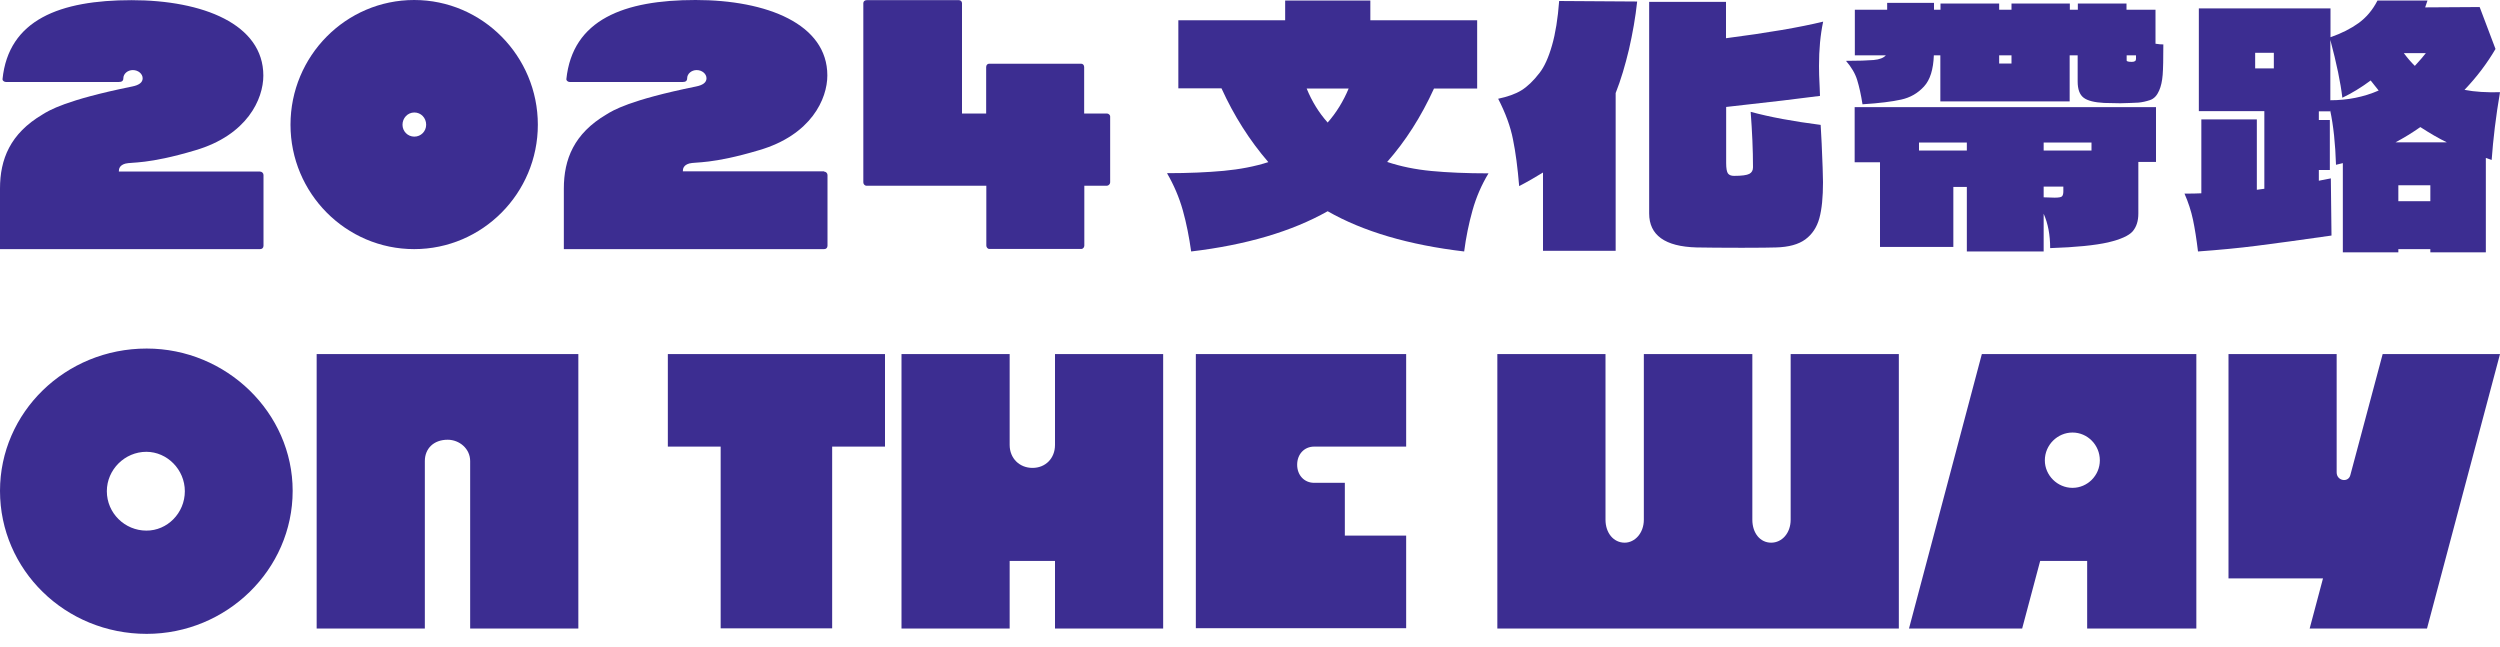
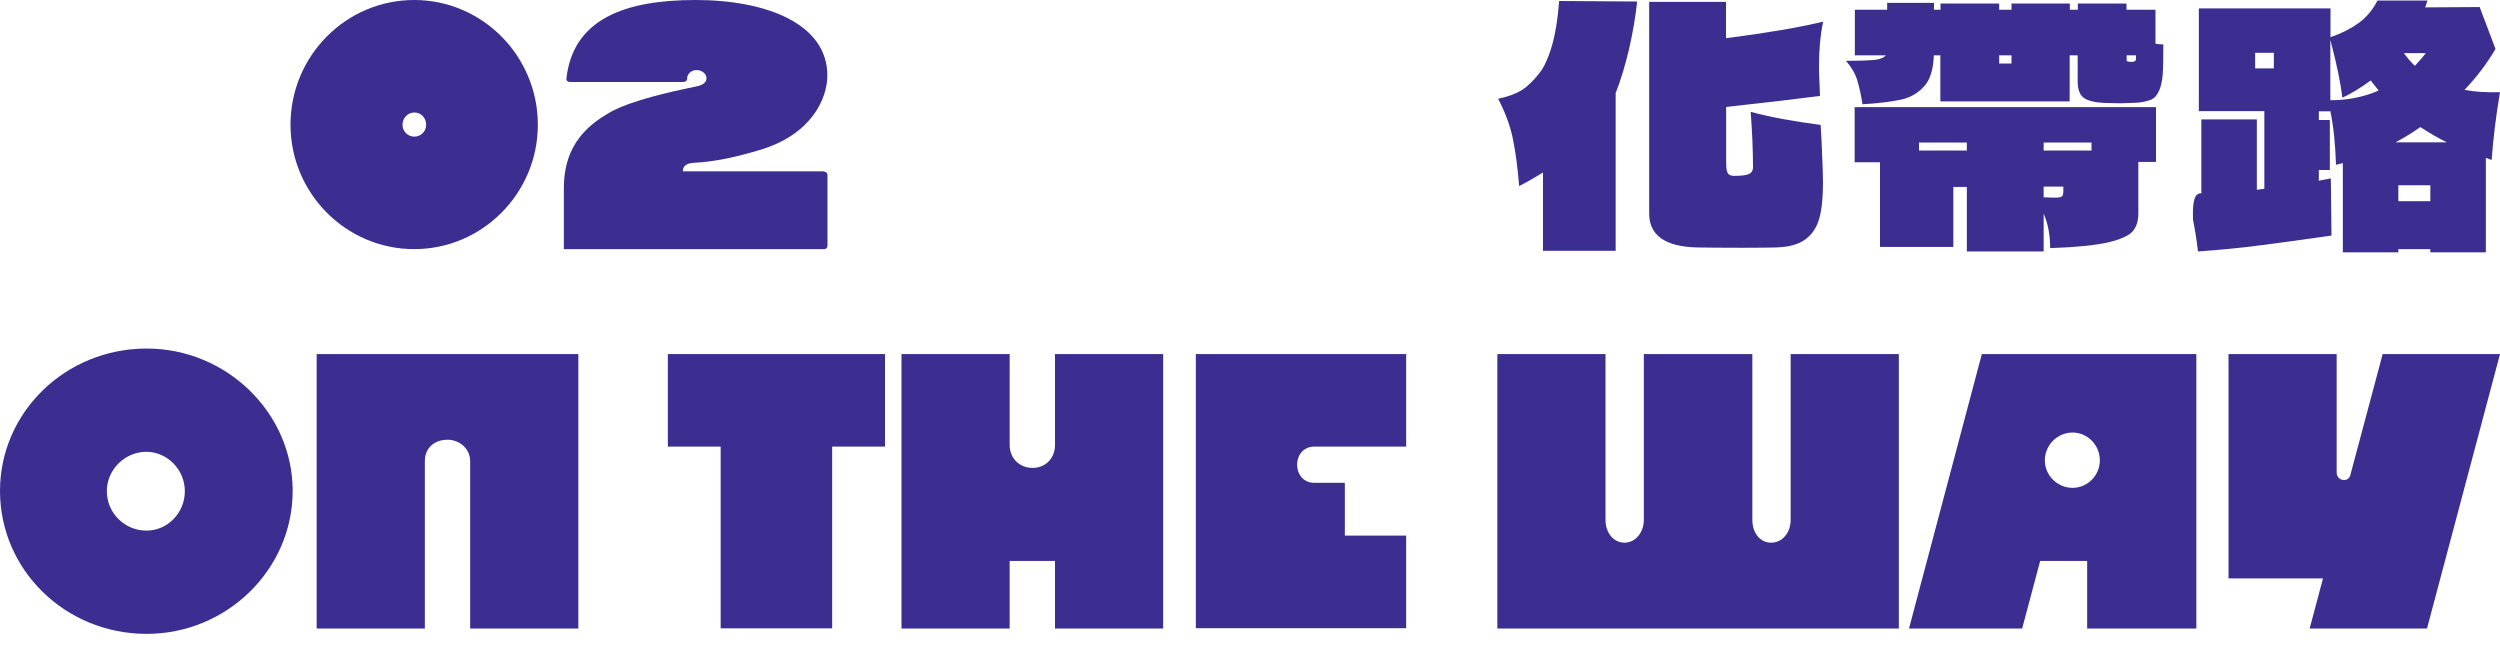
<svg xmlns="http://www.w3.org/2000/svg" width="170" height="44" viewBox="0 0 170 44" fill="none">
-   <path d="M17.691 11.673C17.827 11.673 17.918 11.787 17.918 11.901V16.712C17.918 16.849 17.827 16.94 17.691 16.94H0V12.825C0 10.83 0.691 9.086 2.89 7.786C3.332 7.512 4.443 6.806 8.987 5.882C9.452 5.791 9.701 5.609 9.701 5.324C9.701 5.027 9.407 4.765 9.033 4.765C8.681 4.765 8.387 5.016 8.387 5.324C8.387 5.506 8.273 5.574 8.092 5.574H0.397C0.283 5.574 0.17 5.483 0.17 5.392C0.578 1.334 4.091 0.011 8.942 0.011C13.793 0.011 17.907 1.641 17.907 5.141C17.907 6.726 16.819 9.188 13.26 10.226C10.053 11.183 8.942 11.012 8.523 11.126C8.126 11.24 8.081 11.48 8.081 11.662H17.691V11.673Z" fill="#3C2D91" />
  <path d="M36.573 8.482C36.573 13.133 32.81 16.94 28.163 16.94C23.517 16.94 19.754 13.133 19.754 8.482C19.754 3.808 23.517 0 28.163 0C32.81 0 36.573 3.819 36.573 8.482ZM28.979 8.482C28.979 8.014 28.628 7.649 28.175 7.649C27.721 7.649 27.37 8.026 27.37 8.482C27.37 8.926 27.721 9.291 28.175 9.291C28.628 9.291 28.979 8.926 28.979 8.482Z" fill="#3C2D91" />
  <path d="M56.043 11.674C56.179 11.674 56.27 11.788 56.27 11.902V16.712C56.27 16.849 56.179 16.94 56.043 16.94H38.341V12.825C38.341 10.83 39.032 9.086 41.231 7.786C41.673 7.513 42.783 6.806 47.328 5.882C47.793 5.791 48.042 5.609 48.042 5.324C48.042 5.027 47.747 4.765 47.373 4.765C47.022 4.765 46.727 5.016 46.727 5.324C46.727 5.506 46.614 5.575 46.433 5.575H38.737C38.624 5.575 38.511 5.483 38.511 5.392C38.93 1.322 42.443 0 47.294 0C52.145 0 56.259 1.63 56.259 5.13C56.259 6.715 55.171 9.177 51.612 10.214C48.405 11.172 47.294 11.001 46.875 11.115C46.478 11.229 46.433 11.468 46.433 11.651H56.043V11.674Z" fill="#3C2D91" />
-   <path d="M75.264 7.718C75.378 7.718 75.491 7.809 75.491 7.923V12.403C75.491 12.517 75.378 12.631 75.264 12.631H73.734V16.701C73.734 16.815 73.644 16.929 73.531 16.929H67.275C67.161 16.929 67.07 16.815 67.07 16.701V12.631H58.933C58.797 12.631 58.706 12.517 58.706 12.403V0.216C58.706 0.102 58.797 0.011 58.933 0.011H65.212C65.325 0.011 65.416 0.102 65.416 0.216V7.718H67.059V4.56C67.059 4.423 67.15 4.332 67.263 4.332H73.519C73.632 4.332 73.723 4.423 73.723 4.56V7.718H75.264Z" fill="#3C2D91" />
-   <path d="M100.13 14.307C99.881 15.196 99.688 16.131 99.563 17.1C95.789 16.655 92.695 15.743 90.281 14.364C87.833 15.743 84.739 16.655 80.999 17.1C80.863 16.131 80.682 15.196 80.433 14.307C80.183 13.418 79.821 12.574 79.356 11.776C80.818 11.776 82.099 11.719 83.209 11.617C84.309 11.514 85.329 11.32 86.247 11.024C84.977 9.553 83.912 7.877 83.062 6.008H80.127V1.379H87.391V0.034H93.183V1.379H100.447V6.019H97.512C96.639 7.934 95.574 9.599 94.327 11.012C95.245 11.32 96.254 11.525 97.342 11.628C98.43 11.731 99.722 11.788 101.218 11.788C100.742 12.574 100.379 13.418 100.13 14.307ZM88.853 6.019C89.205 6.886 89.681 7.661 90.281 8.333C90.871 7.661 91.347 6.886 91.709 6.019H88.853Z" fill="#3C2D91" />
  <path d="M111.327 0.103C111.214 1.174 111.021 2.257 110.772 3.352C110.511 4.446 110.217 5.438 109.865 6.327V17.054H104.924V11.731C104.403 12.05 103.859 12.369 103.303 12.654C103.201 11.423 103.065 10.363 102.884 9.485C102.714 8.607 102.374 7.684 101.875 6.715C102.521 6.578 103.043 6.395 103.451 6.145C103.859 5.894 104.278 5.495 104.697 4.948C105.015 4.537 105.298 3.922 105.536 3.089C105.774 2.269 105.933 1.254 106.023 0.068L111.327 0.103ZM123.805 8.493L123.873 9.747C123.93 11.069 123.964 11.959 123.964 12.392C123.964 13.406 123.885 14.227 123.715 14.843C123.545 15.458 123.227 15.937 122.763 16.279C122.298 16.621 121.629 16.804 120.768 16.826C120.417 16.838 119.646 16.849 118.445 16.849C117.085 16.849 116.065 16.838 115.373 16.826C113.22 16.769 112.143 15.994 112.143 14.512V0.125H117.368V2.599C120.19 2.234 122.389 1.858 123.975 1.471C123.783 2.371 123.692 3.374 123.692 4.492C123.692 4.834 123.703 5.312 123.737 5.928L123.76 6.521C122.491 6.692 120.36 6.943 117.379 7.273V11.092C117.379 11.457 117.425 11.696 117.504 11.799C117.583 11.902 117.719 11.959 117.912 11.959C118.433 11.959 118.785 11.913 118.955 11.822C119.125 11.731 119.204 11.582 119.204 11.377C119.204 10.203 119.147 8.938 119.045 7.604C120.337 7.957 121.935 8.254 123.805 8.493Z" fill="#3C2D91" />
  <path d="M146.585 2.975C146.789 3.01 146.971 3.021 147.107 3.021C147.107 3.979 147.095 4.674 147.061 5.096C147.027 5.518 146.948 5.871 146.823 6.156C146.676 6.498 146.472 6.715 146.2 6.806C145.928 6.897 145.667 6.954 145.418 6.977C145.169 6.988 144.999 7 144.908 7L144.183 7.022L143.083 7C142.426 6.965 141.961 6.851 141.689 6.646C141.417 6.441 141.281 6.076 141.281 5.54V3.762H140.737V6.897H131.943V3.762H131.501C131.467 4.72 131.251 5.426 130.832 5.882C130.413 6.338 129.903 6.635 129.279 6.772C128.667 6.908 127.783 7.022 126.65 7.091C126.548 6.43 126.423 5.882 126.287 5.438C126.151 4.993 125.891 4.56 125.528 4.138C126.378 4.138 127.001 4.115 127.409 4.081C127.806 4.047 128.089 3.933 128.237 3.762H126.129V0.661H128.327V0.194H131.512V0.661H131.954V0.239H135.943V0.661H136.782V0.239H140.749V0.661H141.293V0.239H144.602V0.661H146.574V2.975H146.585ZM126.117 11.012V7.285H146.608V11.012H145.407V14.524C145.407 15.025 145.282 15.424 145.021 15.732C144.761 16.028 144.205 16.279 143.344 16.484C142.483 16.678 141.168 16.815 139.411 16.872C139.411 15.971 139.264 15.196 138.969 14.535V17.1H133.745V12.711H132.827V16.792H127.84V11.035H126.117V11.012ZM133.745 10.237V9.69H130.492V10.237H133.745ZM135.943 4.321H136.782V3.762H135.943V4.321ZM138.969 10.237H142.222V9.69H138.969V10.237ZM138.969 13.418L139.717 13.441C140.012 13.441 140.182 13.406 140.227 13.338C140.284 13.27 140.307 13.156 140.307 13.007C140.307 12.848 140.307 12.745 140.307 12.688H138.969V13.418ZM145.248 4.013V3.762H144.613V4.115C144.613 4.172 144.727 4.207 144.965 4.207C145.157 4.207 145.248 4.138 145.248 4.013Z" fill="#3C2D91" />
-   <path d="M169.433 10.876L169.037 10.739V17.157H165.263V16.94H163.087V17.157H159.313V11.092L158.848 11.206C158.803 9.793 158.678 8.561 158.451 7.501V7.57H157.681V8.162H158.429V11.56H157.681V12.289L158.497 12.13L158.542 16.017C156.411 16.325 154.711 16.553 153.465 16.712C152.218 16.872 150.881 16.997 149.464 17.1C149.362 16.256 149.249 15.538 149.124 14.945C148.999 14.353 148.807 13.76 148.546 13.167C149.056 13.167 149.441 13.156 149.691 13.144V8.117H153.465V12.905L153.975 12.836V7.558H149.521V0.57H158.474V2.531C159.222 2.269 159.857 1.949 160.378 1.573C160.899 1.197 161.341 0.684 161.67 0.034H165.07L164.911 0.502L168.617 0.479L169.694 3.329C169.127 4.298 168.425 5.233 167.586 6.11C168.277 6.247 169.082 6.293 170 6.27C169.717 7.923 169.535 9.462 169.433 10.876ZM154.621 3.591H153.351V4.651H154.621V3.591ZM158.463 6.817C159.63 6.817 160.729 6.601 161.749 6.156L161.205 5.472C160.548 5.962 159.902 6.35 159.279 6.646C159.165 5.643 158.893 4.332 158.463 2.713V6.817ZM166.385 9.679C165.818 9.405 165.217 9.052 164.583 8.641C164.016 9.04 163.449 9.382 162.894 9.679H166.385ZM163.087 12.597V13.68H165.263V12.597H163.087ZM164.957 3.614H163.461C163.699 3.933 163.948 4.229 164.209 4.48C164.549 4.115 164.787 3.83 164.957 3.614Z" fill="#3C2D91" />
+   <path d="M169.433 10.876L169.037 10.739V17.157H165.263V16.94H163.087V17.157H159.313V11.092L158.848 11.206C158.803 9.793 158.678 8.561 158.451 7.501V7.57H157.681V8.162H158.429V11.56H157.681V12.289L158.497 12.13L158.542 16.017C156.411 16.325 154.711 16.553 153.465 16.712C152.218 16.872 150.881 16.997 149.464 17.1C149.362 16.256 149.249 15.538 149.124 14.945C149.056 13.167 149.441 13.156 149.691 13.144V8.117H153.465V12.905L153.975 12.836V7.558H149.521V0.57H158.474V2.531C159.222 2.269 159.857 1.949 160.378 1.573C160.899 1.197 161.341 0.684 161.67 0.034H165.07L164.911 0.502L168.617 0.479L169.694 3.329C169.127 4.298 168.425 5.233 167.586 6.11C168.277 6.247 169.082 6.293 170 6.27C169.717 7.923 169.535 9.462 169.433 10.876ZM154.621 3.591H153.351V4.651H154.621V3.591ZM158.463 6.817C159.63 6.817 160.729 6.601 161.749 6.156L161.205 5.472C160.548 5.962 159.902 6.35 159.279 6.646C159.165 5.643 158.893 4.332 158.463 2.713V6.817ZM166.385 9.679C165.818 9.405 165.217 9.052 164.583 8.641C164.016 9.04 163.449 9.382 162.894 9.679H166.385ZM163.087 12.597V13.68H165.263V12.597H163.087ZM164.957 3.614H163.461C163.699 3.933 163.948 4.229 164.209 4.48C164.549 4.115 164.787 3.83 164.957 3.614Z" fill="#3C2D91" />
  <path d="M0 33.379C0 28.055 4.431 23.701 9.973 23.701C15.402 23.701 19.901 28.067 19.901 33.379C19.901 38.749 15.402 43.103 9.973 43.103C4.431 43.103 0 38.749 0 33.379ZM12.569 33.402C12.569 31.931 11.367 30.723 9.951 30.723C8.489 30.723 7.265 31.931 7.265 33.402C7.265 34.895 8.489 36.081 9.951 36.081C11.367 36.093 12.569 34.895 12.569 33.402Z" fill="#3C2D91" />
  <path d="M21.545 24.077H39.327V42.739H31.971V31.35C31.971 30.506 31.235 29.902 30.441 29.902C29.489 29.902 28.889 30.506 28.889 31.35V42.739H21.533V24.077H21.545Z" fill="#3C2D91" />
  <path d="M49.005 30.369H45.413V24.077H60.18V30.369H56.587V42.727H49.005V30.369Z" fill="#3C2D91" />
  <path d="M61.302 24.077H68.657V30.256C68.657 31.168 69.326 31.817 70.21 31.817C71.094 31.817 71.74 31.168 71.74 30.256V24.077H79.095V42.739H71.74V38.144H68.657V42.739H61.302V24.077Z" fill="#3C2D91" />
  <path d="M81.317 24.077H95.619V30.369H89.363C88.695 30.369 88.207 30.883 88.207 31.601C88.207 32.319 88.695 32.832 89.363 32.832H91.449V36.423H95.619V42.716H81.317V24.077Z" fill="#3C2D91" />
  <path d="M129.087 42.739H101.819V24.077H109.174V35.34C109.174 36.252 109.729 36.902 110.477 36.902C111.169 36.902 111.781 36.252 111.781 35.34V24.077H119.159V35.34C119.159 36.252 119.691 36.902 120.439 36.902C121.176 36.902 121.765 36.252 121.765 35.34V24.077H129.121V42.739H129.087Z" fill="#3C2D91" />
  <path d="M134.765 24.077H149.351V42.739H141.927V38.144H138.731L137.507 42.739H129.812L134.765 24.077ZM142.789 31.304C142.789 30.256 141.95 29.412 140.93 29.412C139.91 29.412 139.049 30.256 139.049 31.304C139.049 32.33 139.91 33.174 140.93 33.174C141.95 33.174 142.789 32.33 142.789 31.304Z" fill="#3C2D91" />
  <path d="M157.964 39.33H151.538V24.077H158.893V32.125C158.893 32.706 159.687 32.843 159.823 32.307L162.021 24.077H170L165.036 42.739H157.057L157.964 39.33Z" fill="#3C2D91" />
</svg>